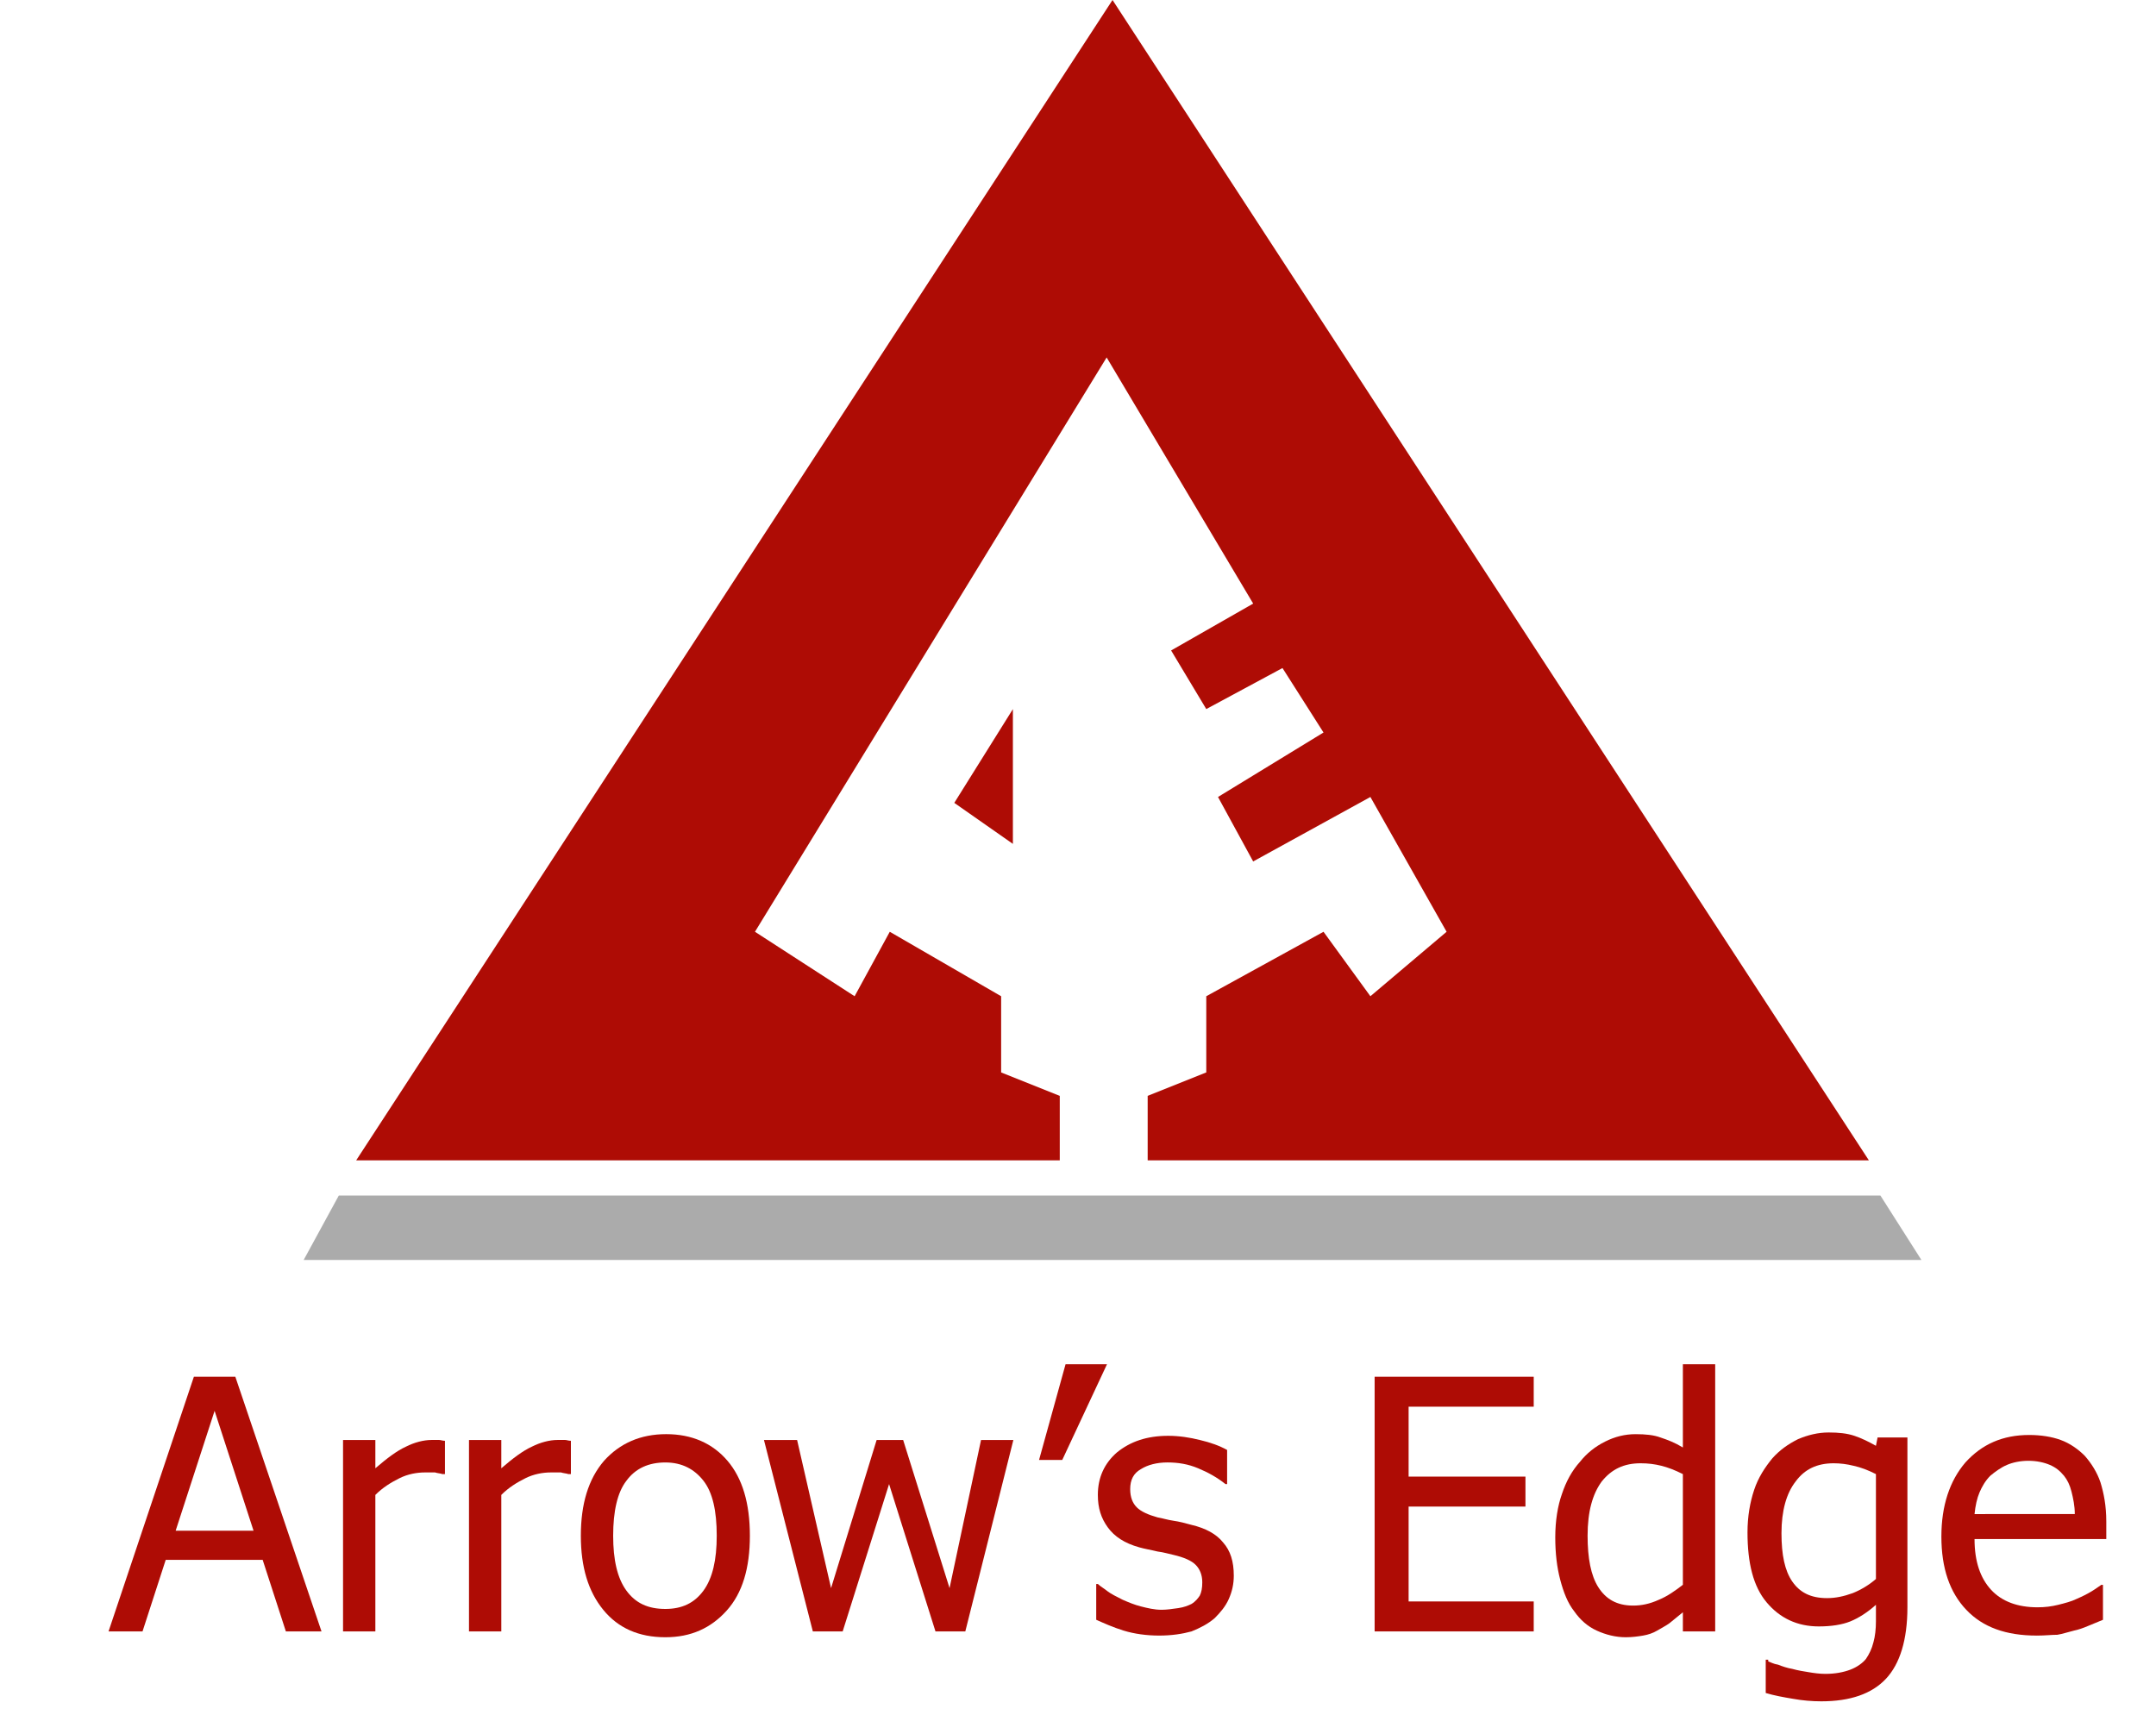
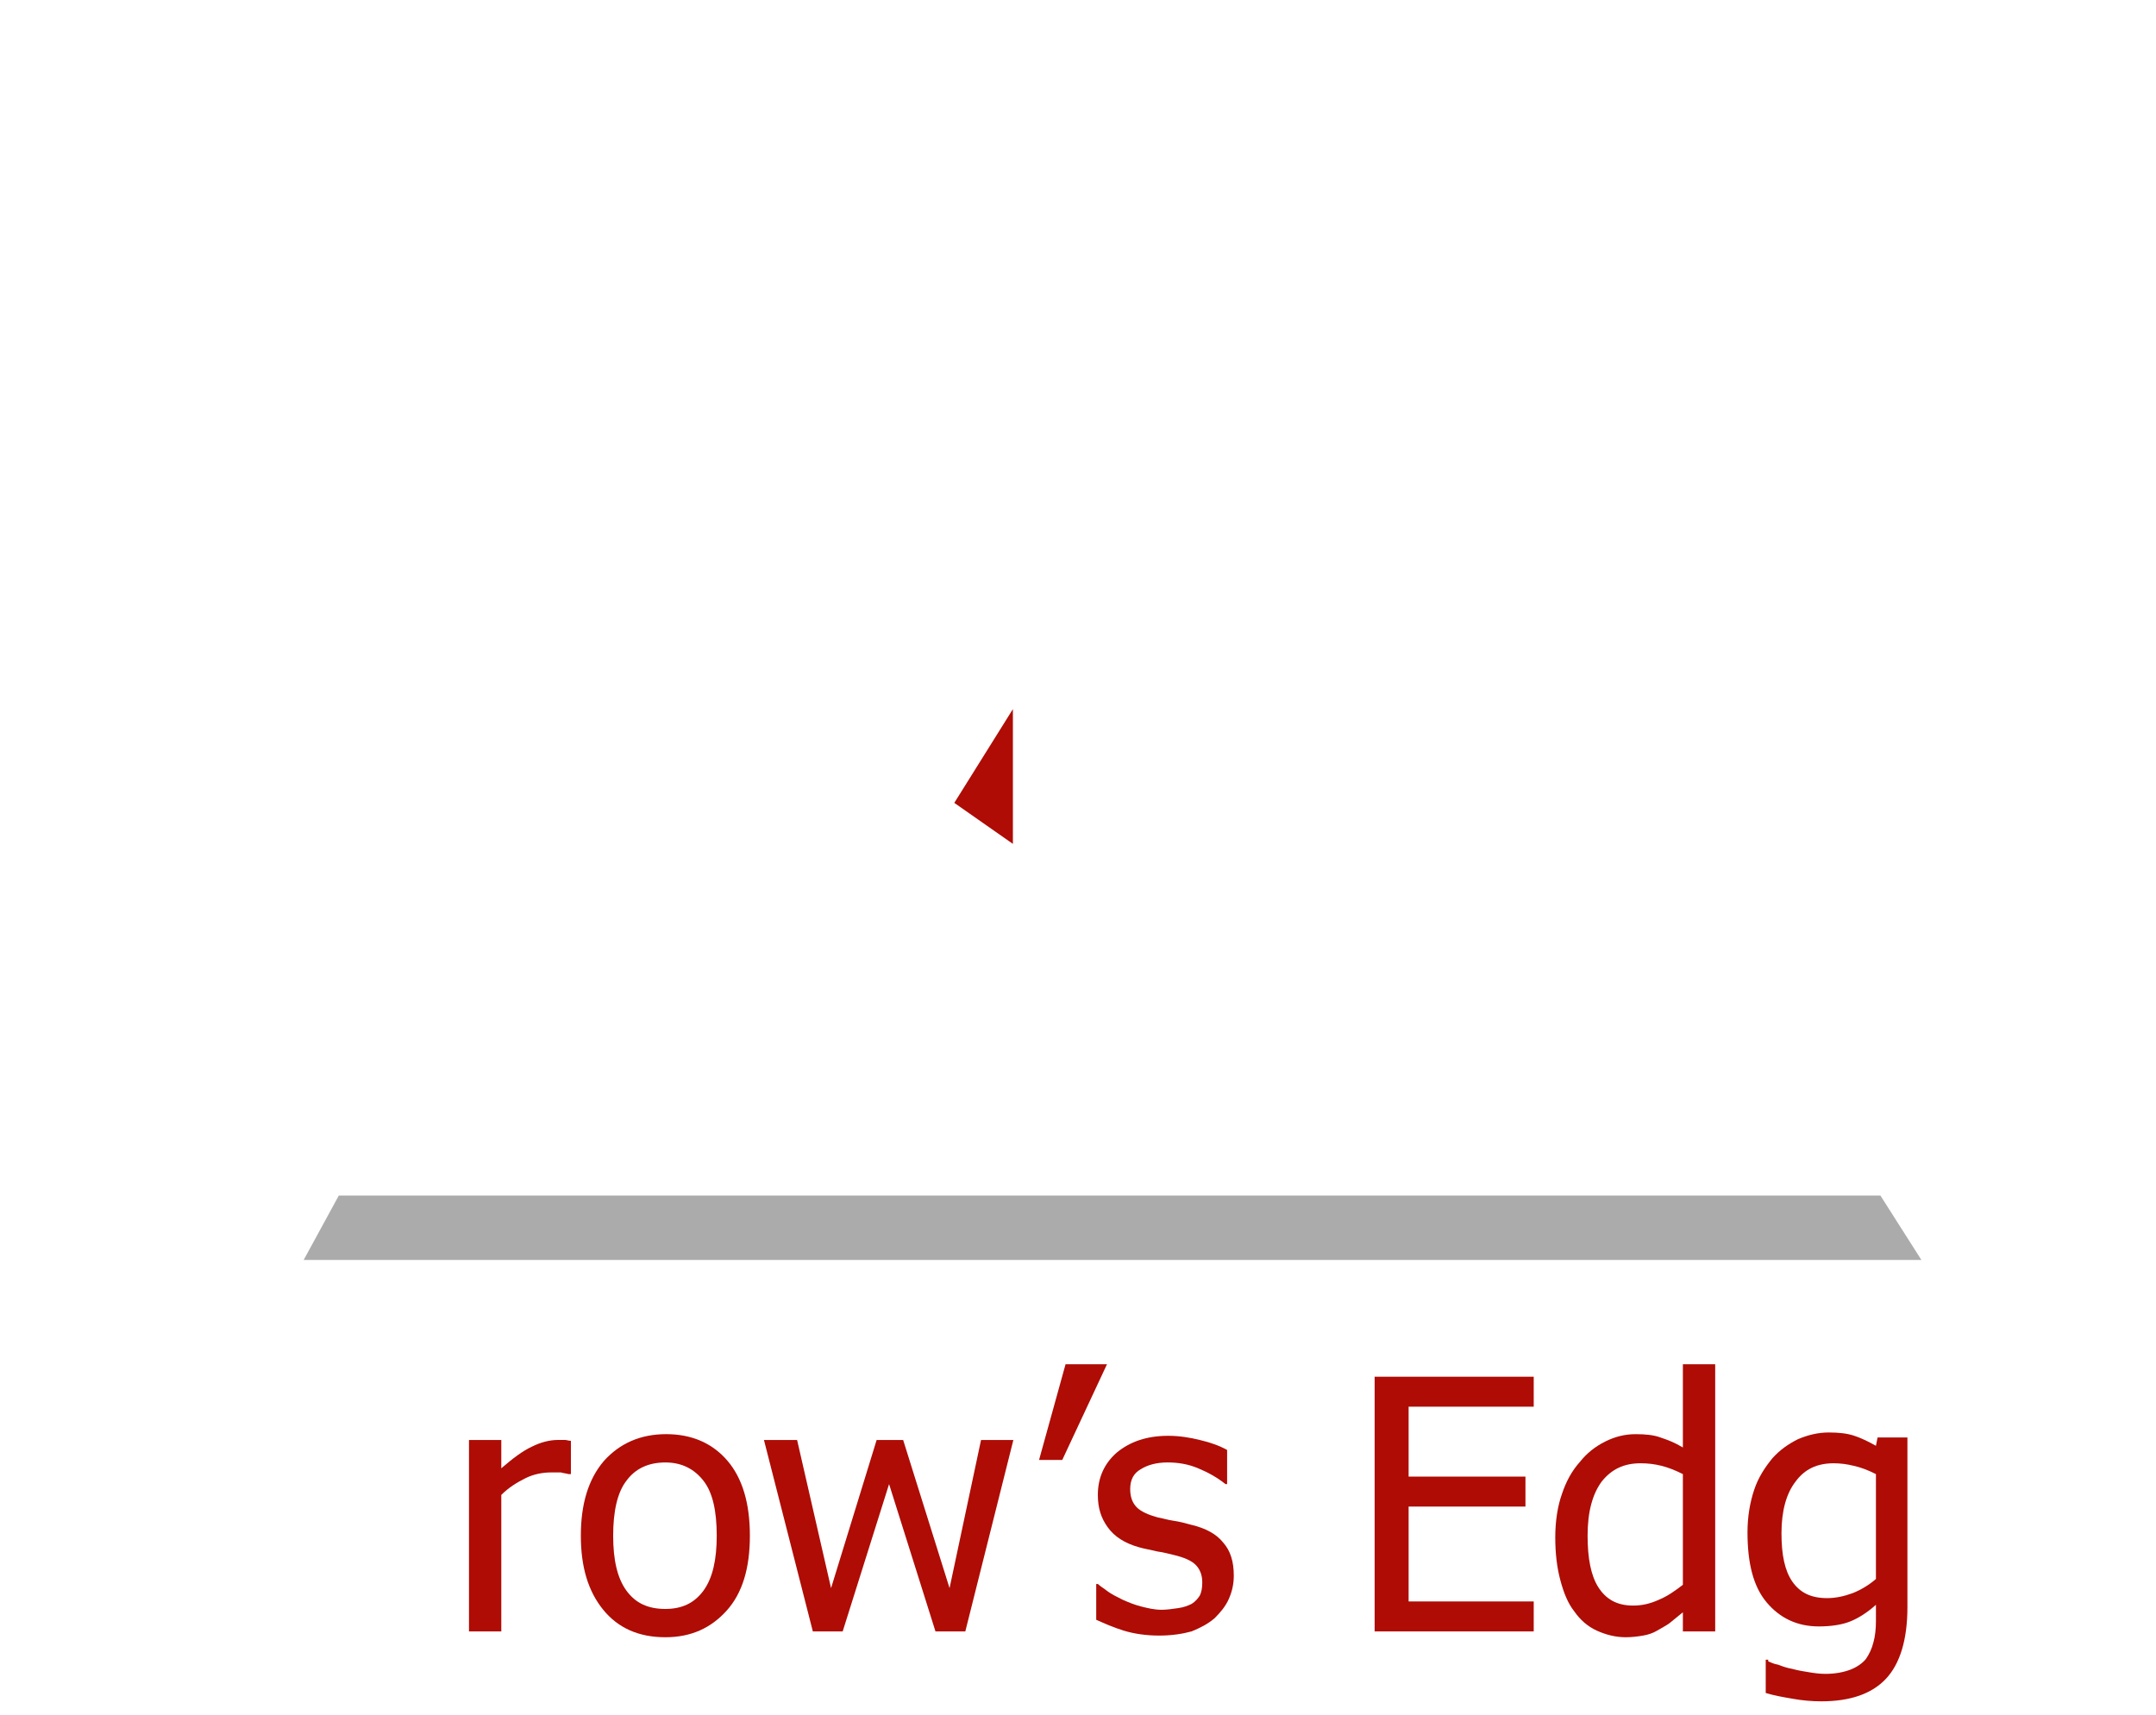
<svg xmlns="http://www.w3.org/2000/svg" fill="none" height="113" viewBox="0 0 142 113" width="142">
  <clipPath id="a">
    <path d="m0 0h142v112.24h-142z" />
  </clipPath>
  <g clip-path="url(#a)">
    <g fill="#ae0c05">
-       <path d="m7.149 107.469 5.621-16.778h2.729l5.676 16.778h-2.347l-1.528-4.715h-6.385l-1.528 4.715zm9.55-6.634-2.565-7.896-2.565 7.896z" />
-       <path d="m29.252 97.106h-.109c-.164-.055-.327-.055-.491-.11-.164 0-.382 0-.655 0-.546 0-1.146.11-1.692.384-.546.274-1.091.603-1.583 1.097v8.992h-2.128v-12.611h2.128v1.864c.764-.658 1.419-1.151 2.019-1.426.546-.274 1.146-.439 1.692-.439h.491c.109 0 .218.055.382.055v2.193z" />
-       <path d="m37.547 97.106h-.109c-.164-.055-.328-.055-.491-.11-.164 0-.382 0-.655 0-.546 0-1.146.11-1.692.384-.546.274-1.091.603-1.583 1.097v8.992h-2.128v-12.611h2.128v1.864c.764-.658 1.419-1.151 2.019-1.426.546-.274 1.146-.439 1.692-.439h.491c.109 0 .218.055.382.055v2.193z" />
+       <path d="m37.547 97.106h-.109c-.164-.055-.328-.055-.491-.11-.164 0-.382 0-.655 0-.546 0-1.146.11-1.692.384-.546.274-1.091.603-1.583 1.097v8.992h-2.128v-12.611h2.128v1.864c.764-.658 1.419-1.151 2.019-1.426.546-.274 1.146-.439 1.692-.439h.491c.109 0 .218.055.382.055v2.193" />
      <path d="m49.389 101.164c0 2.138-.491 3.783-1.528 4.934-1.037 1.152-2.347 1.755-4.038 1.755-1.746 0-3.111-.603-4.093-1.809-.982-1.207-1.474-2.797-1.474-4.88 0-2.084.491-3.729 1.528-4.935 1.037-1.151 2.401-1.755 4.093-1.755 1.692 0 3.056.603 4.038 1.755.982 1.151 1.474 2.796 1.474 4.935zm-2.183 0c0-1.645-.273-2.852-.873-3.619-.6-.768-1.419-1.206-2.51-1.206s-1.965.384-2.565 1.206c-.6.768-.873 2.029-.873 3.619 0 1.59.273 2.796.873 3.618.6.823 1.419 1.207 2.565 1.207 1.091 0 1.91-.384 2.51-1.207.6-.822.873-2.028.873-3.618z" />
      <path d="m66.743 94.858-3.165 12.611h-1.965l-3.056-9.705-3.056 9.705h-1.965l-3.22-12.611h2.183l2.237 9.76 3.002-9.76h1.746l3.056 9.76 2.074-9.76z" />
      <path d="m72.91 89.868-2.947 6.306h-1.528l1.746-6.306z" />
      <path d="m76.348 107.743c-.819 0-1.637-.109-2.347-.329-.709-.219-1.31-.493-1.801-.712v-2.358h.109c.164.164.382.274.655.493.218.165.546.329.982.549.382.164.764.329 1.201.438.437.11.873.22 1.364.22.327 0 .709-.055 1.091-.11.382-.055.655-.165.873-.274.273-.165.437-.384.546-.549.109-.219.164-.493.164-.877 0-.493-.164-.877-.437-1.151-.273-.275-.764-.494-1.474-.658-.273-.055-.6-.165-1.037-.22-.437-.109-.819-.164-1.201-.274-.982-.274-1.637-.713-2.074-1.316s-.655-1.261-.655-2.138c0-1.151.437-2.084 1.255-2.796.873-.713 1.965-1.097 3.384-1.097.709 0 1.419.11 2.074.274.709.165 1.31.384 1.801.658v2.248h-.109c-.546-.439-1.146-.768-1.801-1.042-.655-.274-1.31-.384-2.019-.384-.71 0-1.31.165-1.746.439-.491.274-.709.713-.709 1.316 0 .548.164.932.437 1.206.273.274.764.493 1.364.658.327.055.655.165 1.037.22.382.054.819.164 1.201.274.928.219 1.637.603 2.074 1.151.491.549.71 1.261.71 2.193 0 .549-.109 1.042-.328 1.536-.218.493-.546.877-.928 1.261-.437.384-.982.658-1.528.877-.6.165-1.31.274-2.128.274z" />
      <path d="m90.537 107.469v-16.778h10.478v1.974h-8.24v4.606h7.695v1.974h-7.695v6.25h8.24v1.974z" />
      <path d="m112.967 107.469h-2.128v-1.261c-.328.274-.601.494-.874.713-.218.164-.545.329-.818.493-.273.165-.6.275-.928.329-.327.055-.709.11-1.146.11-.655 0-1.31-.164-1.91-.439-.6-.274-1.091-.712-1.473-1.261-.437-.548-.71-1.261-.928-2.083-.219-.823-.328-1.755-.328-2.797 0-1.096.164-2.083.437-2.851.273-.822.655-1.535 1.201-2.138.436-.548.982-.987 1.637-1.316.655-.329 1.309-.493 2.019-.493.655 0 1.201.055 1.637.219.491.165.928.329 1.474.658v-5.483h2.128zm-2.128-3.07v-7.293c-.546-.274-.983-.439-1.419-.548-.437-.11-.873-.165-1.365-.165-1.091 0-1.91.384-2.565 1.206-.6.822-.927 1.974-.927 3.564 0 1.48.218 2.631.709 3.399s1.201 1.206 2.292 1.206c.546 0 1.092-.109 1.692-.383.546-.22 1.091-.604 1.583-.987z" />
      <path d="m116.46 109.443c.164.055.327.165.655.219.273.11.6.22.927.275.382.109.764.164 1.092.219.327.055.709.11 1.091.11.655 0 1.201-.11 1.638-.275.436-.164.818-.438 1.036-.712.219-.329.382-.658.492-1.097.109-.384.163-.877.163-1.371v-1.096c-.545.493-1.146.877-1.691 1.096-.546.22-1.256.329-2.074.329-1.419 0-2.565-.548-3.438-1.59-.874-1.042-1.256-2.577-1.256-4.606 0-1.042.164-1.974.437-2.796.273-.823.709-1.48 1.201-2.084.491-.548 1.037-.932 1.691-1.261.655-.274 1.31-.439 2.02-.439.655 0 1.2.055 1.691.219.492.165.928.384 1.419.658l.109-.548h1.965v11.185c0 2.138-.491 3.729-1.419 4.716s-2.346 1.48-4.257 1.48c-.6 0-1.255-.055-1.855-.165-.655-.109-1.255-.219-1.801-.383v-2.194h.164zm7.094-5.428v-6.909c-.545-.274-.982-.439-1.473-.548-.437-.11-.873-.165-1.31-.165-1.091 0-1.91.384-2.51 1.206-.601.768-.928 1.919-.928 3.4 0 1.426.218 2.467.709 3.18.492.713 1.201 1.097 2.293 1.097.545 0 1.091-.11 1.691-.329.546-.219 1.092-.548 1.528-.932z" />
-       <path d="m134.141 107.743c-2.019 0-3.547-.548-4.638-1.699-1.092-1.152-1.638-2.742-1.638-4.826 0-2.028.546-3.673 1.583-4.88 1.092-1.206 2.456-1.809 4.202-1.809.764 0 1.474.11 2.074.329.6.219 1.146.603 1.583 1.042.436.493.818 1.097 1.037 1.755.218.713.382 1.535.382 2.578v1.151h-8.678c0 1.48.382 2.577 1.092 3.345.709.767 1.746 1.151 3.056 1.151.491 0 .928-.055 1.364-.164.437-.11.874-.22 1.201-.384.382-.165.709-.329.982-.494.273-.164.491-.329.655-.438h.109v2.303c-.273.109-.545.219-.927.383-.382.165-.71.275-.983.329-.436.11-.764.22-1.091.275-.382 0-.819.054-1.365.054zm2.511-8.005c0-.548-.109-1.042-.218-1.48-.11-.439-.273-.768-.492-1.042-.273-.329-.545-.548-.927-.713s-.874-.274-1.419-.274c-.546 0-1.037.11-1.419.274s-.764.439-1.092.713c-.327.329-.545.713-.709 1.097s-.273.877-.328 1.426z" />
-       <path clip-rule="evenodd" d="m123.089 76.437-49.815-76.437-49.815 76.437h46.34v-4.247l-3.861-1.544v-5.019l-7.335-4.247-2.316 4.247-6.563-4.247 23.163-37.833 9.651 16.214-5.405 3.088 2.316 3.86 5.019-2.702 2.702 4.247-6.949 4.247 2.316 4.247 7.721-4.247 5.019 8.879-5.019 4.247-3.088-4.247-7.721 4.247v5.019l-3.86 1.544v4.247z" fill-rule="evenodd" />
      <path d="m66.712 55.591v-8.879l-3.86 6.177z" />
    </g>
    <path d="m20 83 2.316-4.247h101.531l2.702 4.247z" fill="#ababab" />
  </g>
</svg>